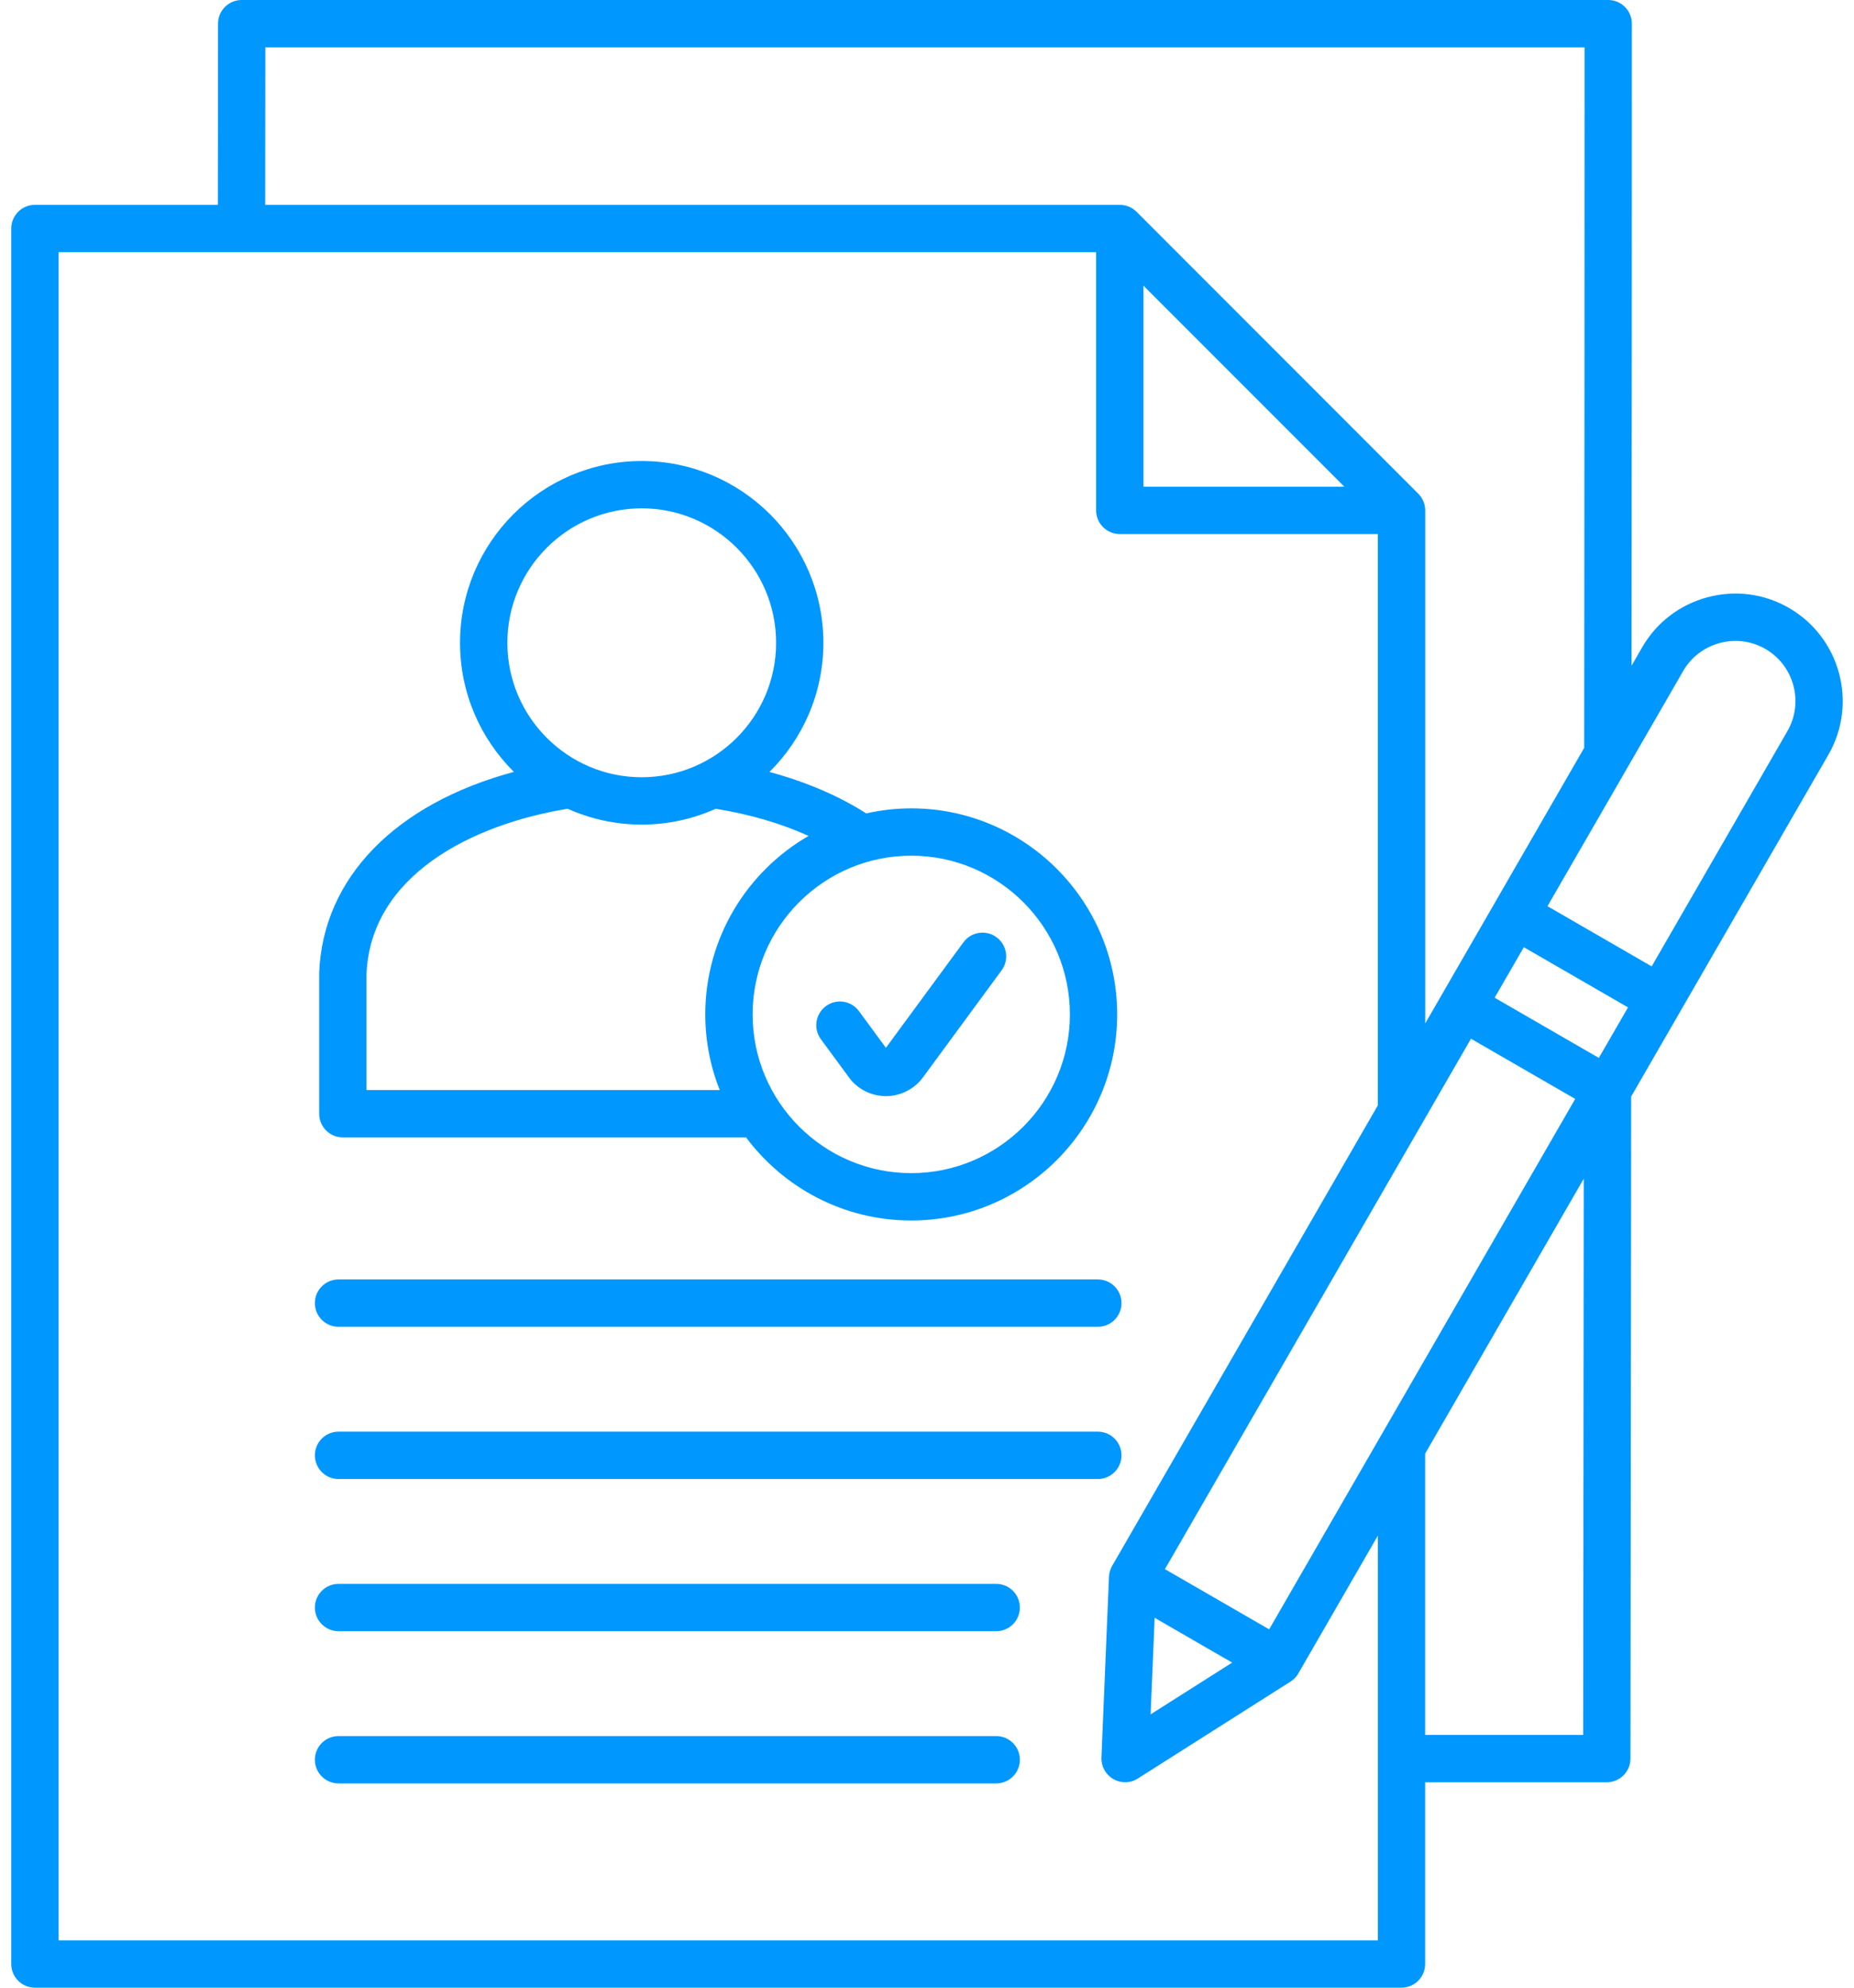
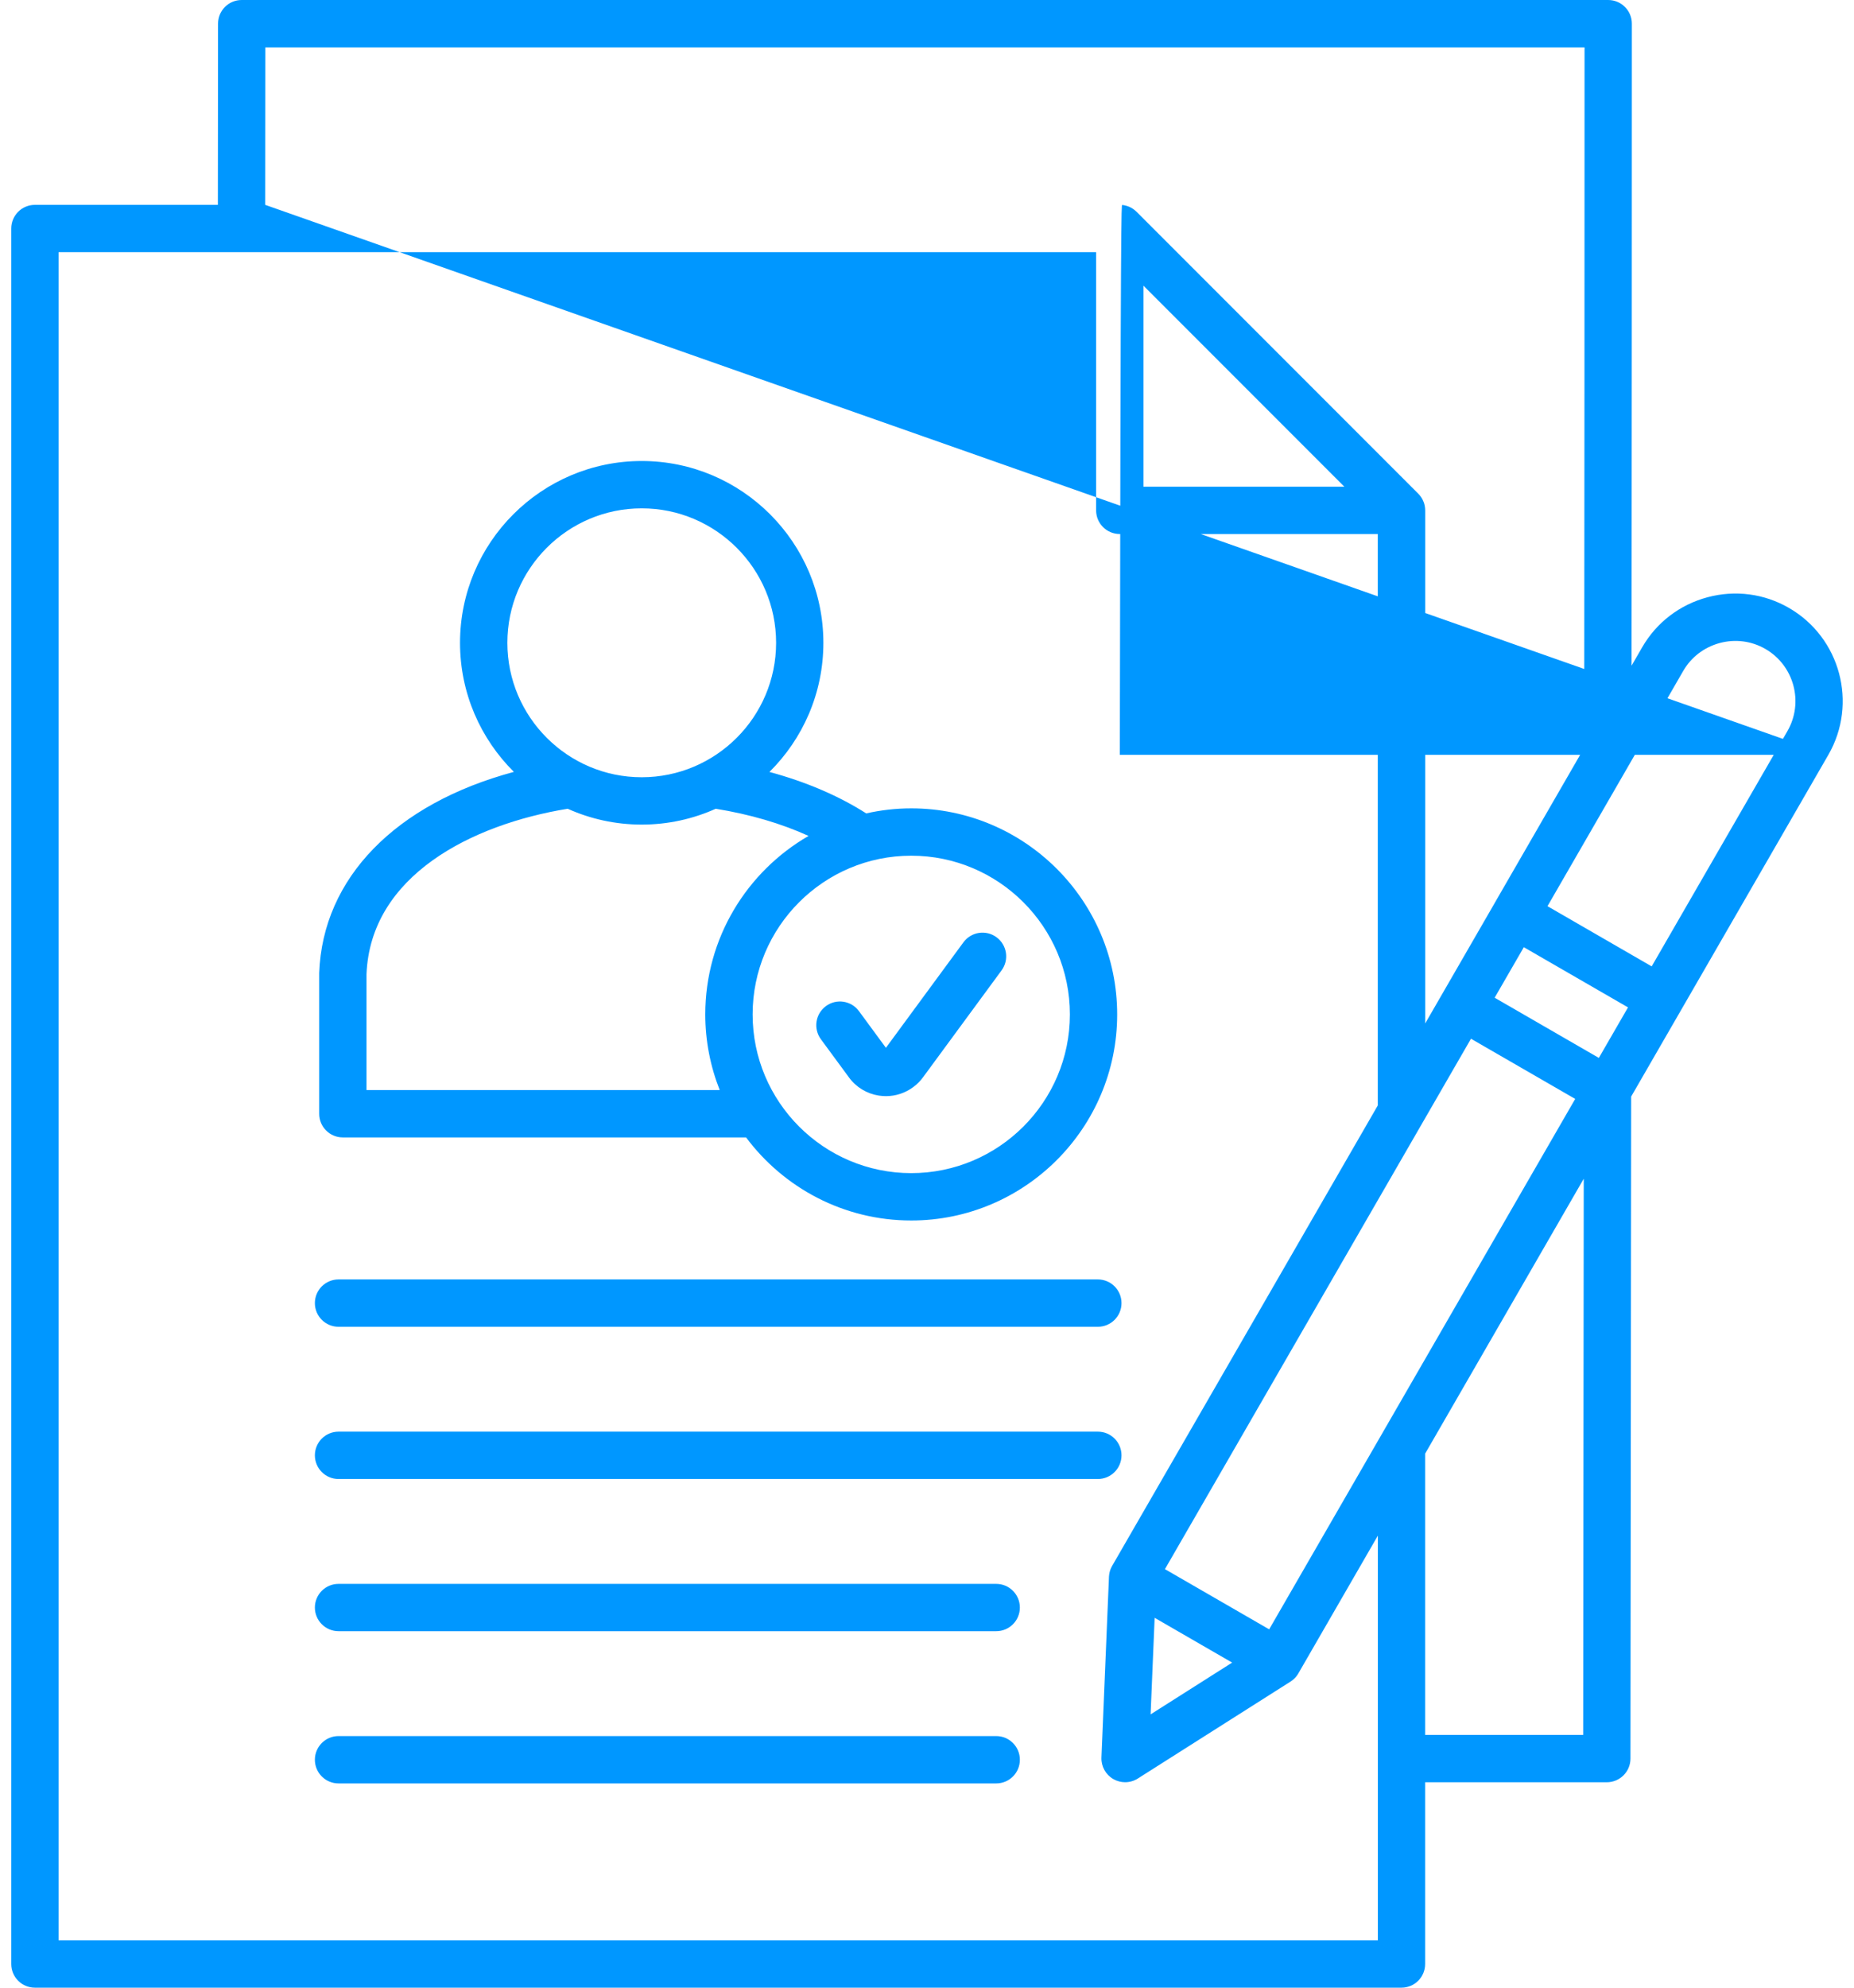
<svg xmlns="http://www.w3.org/2000/svg" width="56" height="60" viewBox="0 0 56 60" fill="none">
-   <path d="M33.161 44.645H10.225C9.83 44.645 9.511 44.325 9.511 43.93C9.511 43.536 9.831 43.216 10.225 43.216H33.161C33.556 43.216 33.875 43.536 33.875 43.93C33.875 44.325 33.555 44.645 33.161 44.645ZM30.091 47.811H10.225C9.83 47.811 9.511 48.131 9.511 48.525C9.511 48.919 9.831 49.239 10.225 49.239H30.091C30.486 49.239 30.805 48.919 30.805 48.525C30.805 48.131 30.485 47.811 30.091 47.811ZM30.091 52.405H10.225C9.83 52.405 9.511 52.725 9.511 53.12C9.511 53.514 9.831 53.834 10.225 53.834H30.091C30.486 53.834 30.805 53.514 30.805 53.12C30.805 52.725 30.485 52.405 30.091 52.405ZM10.225 40.05H33.161C33.556 40.05 33.875 39.73 33.875 39.336C33.875 38.941 33.555 38.621 33.161 38.621H10.225C9.83 38.621 9.511 38.941 9.511 39.336C9.511 39.73 9.831 40.05 10.225 40.05ZM9.641 33.619V29.397C9.641 29.388 9.641 29.38 9.641 29.371C9.747 26.494 11.957 24.258 15.522 23.3C14.518 22.305 13.895 20.926 13.895 19.404C13.895 16.378 16.357 13.916 19.383 13.916C22.409 13.916 24.87 16.378 24.87 19.404C24.87 20.927 24.247 22.306 23.241 23.302C24.338 23.598 25.328 24.02 26.164 24.553C26.602 24.455 27.057 24.401 27.524 24.401C30.954 24.401 33.744 27.192 33.744 30.622C33.744 34.051 30.953 36.842 27.524 36.842C25.484 36.842 23.671 35.855 22.535 34.334H10.355C9.96 34.334 9.641 34.014 9.641 33.62L9.641 33.619ZM22.733 30.621C22.733 33.263 24.882 35.412 27.524 35.412C30.166 35.412 32.316 33.263 32.316 30.621C32.316 27.979 30.166 25.83 27.524 25.83C24.881 25.83 22.733 27.979 22.733 30.621ZM19.383 23.462C21.622 23.462 23.442 21.641 23.442 19.404C23.442 17.166 21.622 15.345 19.383 15.345C17.145 15.345 15.325 17.166 15.325 19.404C15.325 21.641 17.145 23.462 19.383 23.462ZM11.07 32.904H21.739C21.459 32.197 21.303 31.427 21.303 30.621C21.303 28.32 22.56 26.309 24.422 25.233C23.598 24.858 22.651 24.58 21.619 24.413C20.936 24.72 20.179 24.891 19.383 24.891C18.587 24.891 17.83 24.72 17.147 24.413C14.245 24.886 11.187 26.432 11.07 29.411V32.904ZM25.641 32.521C25.86 32.82 26.182 33.015 26.548 33.072C26.62 33.082 26.692 33.088 26.762 33.088C27.055 33.088 27.339 32.995 27.579 32.819C27.7 32.731 27.805 32.625 27.891 32.504L30.253 29.291C30.487 28.973 30.418 28.526 30.1 28.292C29.783 28.058 29.335 28.126 29.101 28.444L26.759 31.629L25.945 30.522C25.712 30.204 25.264 30.136 24.947 30.37C24.629 30.604 24.561 31.051 24.794 31.369L25.641 32.52V32.521ZM55.225 22.786L49.269 33.101L49.248 53.085C49.248 53.479 48.928 53.799 48.533 53.799H43.046V59.286C43.046 59.681 42.726 60 42.332 60H1.054C0.659 60 0.34 59.68 0.34 59.286V6.898C0.34 6.503 0.66 6.184 1.054 6.184H6.581L6.586 0.714C6.586 0.319 6.906 0 7.3 0H48.575C48.97 0 49.29 0.32 49.29 0.714C49.29 6.6 49.287 12.817 49.281 20.095L49.602 19.539C50.034 18.791 50.735 18.254 51.574 18.029C52.413 17.804 53.288 17.919 54.036 18.351C55.587 19.246 56.12 21.235 55.225 22.786ZM8.01 6.184H33.824C33.848 6.184 33.872 6.185 33.896 6.187C33.913 6.189 33.931 6.192 33.948 6.195C33.953 6.196 33.959 6.196 33.965 6.198C33.986 6.201 34.006 6.207 34.026 6.213C34.028 6.213 34.031 6.214 34.033 6.215C34.053 6.221 34.073 6.228 34.092 6.236C34.094 6.236 34.097 6.237 34.099 6.238C34.117 6.246 34.135 6.255 34.152 6.264C34.156 6.265 34.159 6.267 34.162 6.268C34.178 6.277 34.194 6.286 34.209 6.297C34.214 6.299 34.218 6.302 34.222 6.304C34.237 6.314 34.252 6.326 34.266 6.337C34.27 6.34 34.274 6.343 34.278 6.346C34.296 6.361 34.313 6.376 34.33 6.393L42.837 14.901C42.854 14.917 42.87 14.935 42.885 14.953C42.888 14.957 42.891 14.961 42.894 14.966C42.906 14.979 42.916 14.994 42.926 15.009C42.93 15.014 42.932 15.019 42.935 15.023C42.944 15.038 42.954 15.054 42.963 15.069C42.965 15.073 42.966 15.077 42.968 15.08C42.977 15.097 42.985 15.114 42.992 15.133C42.994 15.135 42.994 15.138 42.996 15.14C43.003 15.159 43.01 15.178 43.017 15.198C43.017 15.201 43.018 15.204 43.019 15.207C43.025 15.227 43.03 15.246 43.034 15.266C43.035 15.272 43.035 15.278 43.036 15.284C43.039 15.301 43.042 15.318 43.044 15.335C43.046 15.358 43.048 15.383 43.048 15.407V30.894L45.147 27.259V27.257L45.148 27.256L47.851 22.573C47.858 14.512 47.861 7.764 47.861 1.429H8.014L8.01 6.184ZM34.538 8.623V14.692H40.607L34.538 8.623ZM41.618 46.355L39.221 50.506L39.22 50.508L39.215 50.516C39.215 50.516 39.214 50.519 39.213 50.52C39.191 50.558 39.165 50.594 39.135 50.628C39.134 50.63 39.132 50.631 39.13 50.633C39.101 50.666 39.069 50.696 39.033 50.723C39.032 50.725 39.029 50.726 39.026 50.728C39.011 50.739 38.995 50.751 38.979 50.761L34.367 53.687C34.25 53.761 34.117 53.798 33.984 53.798C33.861 53.798 33.737 53.766 33.626 53.702C33.396 53.569 33.259 53.319 33.269 53.054L33.496 47.607V47.596C33.497 47.59 33.498 47.584 33.498 47.577C33.499 47.561 33.5 47.545 33.503 47.529C33.504 47.52 33.506 47.51 33.508 47.5C33.51 47.487 33.512 47.474 33.515 47.461C33.519 47.448 33.522 47.435 33.526 47.423C33.529 47.413 33.531 47.404 33.534 47.395C33.54 47.379 33.546 47.362 33.553 47.346C33.555 47.34 33.557 47.335 33.56 47.331C33.569 47.309 33.58 47.289 33.591 47.269C33.594 47.264 33.597 47.259 33.6 47.254L41.616 33.369V16.12H33.823C33.428 16.12 33.108 15.8 33.108 15.406V7.612H1.769V58.571H41.618V46.355ZM34.755 51.749L37.217 50.187L34.876 48.835L34.754 51.749L34.755 51.749ZM47.579 33.172L44.431 31.355L35.187 47.366L38.335 49.183L47.579 33.172ZM47.837 35.581L43.046 43.88V52.37H47.82L47.837 35.581ZM49.174 30.409L46.027 28.592L45.146 30.117L48.293 31.934L49.174 30.409ZM53.323 19.589C52.905 19.348 52.415 19.284 51.945 19.41C51.474 19.537 51.082 19.837 50.841 20.254L46.742 27.354L49.889 29.171L53.988 22.071C54.489 21.204 54.191 20.09 53.323 19.589L53.323 19.589Z" fill="#0097FF" />
+   <path d="M33.161 44.645H10.225C9.83 44.645 9.511 44.325 9.511 43.93C9.511 43.536 9.831 43.216 10.225 43.216H33.161C33.556 43.216 33.875 43.536 33.875 43.93C33.875 44.325 33.555 44.645 33.161 44.645ZM30.091 47.811H10.225C9.83 47.811 9.511 48.131 9.511 48.525C9.511 48.919 9.831 49.239 10.225 49.239H30.091C30.486 49.239 30.805 48.919 30.805 48.525C30.805 48.131 30.485 47.811 30.091 47.811ZM30.091 52.405H10.225C9.83 52.405 9.511 52.725 9.511 53.12C9.511 53.514 9.831 53.834 10.225 53.834H30.091C30.486 53.834 30.805 53.514 30.805 53.12C30.805 52.725 30.485 52.405 30.091 52.405ZM10.225 40.05H33.161C33.556 40.05 33.875 39.73 33.875 39.336C33.875 38.941 33.555 38.621 33.161 38.621H10.225C9.83 38.621 9.511 38.941 9.511 39.336C9.511 39.73 9.831 40.05 10.225 40.05ZM9.641 33.619V29.397C9.641 29.388 9.641 29.38 9.641 29.371C9.747 26.494 11.957 24.258 15.522 23.3C14.518 22.305 13.895 20.926 13.895 19.404C13.895 16.378 16.357 13.916 19.383 13.916C22.409 13.916 24.87 16.378 24.87 19.404C24.87 20.927 24.247 22.306 23.241 23.302C24.338 23.598 25.328 24.02 26.164 24.553C26.602 24.455 27.057 24.401 27.524 24.401C30.954 24.401 33.744 27.192 33.744 30.622C33.744 34.051 30.953 36.842 27.524 36.842C25.484 36.842 23.671 35.855 22.535 34.334H10.355C9.96 34.334 9.641 34.014 9.641 33.62L9.641 33.619ZM22.733 30.621C22.733 33.263 24.882 35.412 27.524 35.412C30.166 35.412 32.316 33.263 32.316 30.621C32.316 27.979 30.166 25.83 27.524 25.83C24.881 25.83 22.733 27.979 22.733 30.621ZM19.383 23.462C21.622 23.462 23.442 21.641 23.442 19.404C23.442 17.166 21.622 15.345 19.383 15.345C17.145 15.345 15.325 17.166 15.325 19.404C15.325 21.641 17.145 23.462 19.383 23.462ZM11.07 32.904H21.739C21.459 32.197 21.303 31.427 21.303 30.621C21.303 28.32 22.56 26.309 24.422 25.233C23.598 24.858 22.651 24.58 21.619 24.413C20.936 24.72 20.179 24.891 19.383 24.891C18.587 24.891 17.83 24.72 17.147 24.413C14.245 24.886 11.187 26.432 11.07 29.411V32.904ZM25.641 32.521C25.86 32.82 26.182 33.015 26.548 33.072C26.62 33.082 26.692 33.088 26.762 33.088C27.055 33.088 27.339 32.995 27.579 32.819C27.7 32.731 27.805 32.625 27.891 32.504L30.253 29.291C30.487 28.973 30.418 28.526 30.1 28.292C29.783 28.058 29.335 28.126 29.101 28.444L26.759 31.629L25.945 30.522C25.712 30.204 25.264 30.136 24.947 30.37C24.629 30.604 24.561 31.051 24.794 31.369L25.641 32.52V32.521ZM55.225 22.786L49.269 33.101L49.248 53.085C49.248 53.479 48.928 53.799 48.533 53.799H43.046V59.286C43.046 59.681 42.726 60 42.332 60H1.054C0.659 60 0.34 59.68 0.34 59.286V6.898C0.34 6.503 0.66 6.184 1.054 6.184H6.581L6.586 0.714C6.586 0.319 6.906 0 7.3 0H48.575C48.97 0 49.29 0.32 49.29 0.714C49.29 6.6 49.287 12.817 49.281 20.095L49.602 19.539C50.034 18.791 50.735 18.254 51.574 18.029C52.413 17.804 53.288 17.919 54.036 18.351C55.587 19.246 56.12 21.235 55.225 22.786ZH33.824C33.848 6.184 33.872 6.185 33.896 6.187C33.913 6.189 33.931 6.192 33.948 6.195C33.953 6.196 33.959 6.196 33.965 6.198C33.986 6.201 34.006 6.207 34.026 6.213C34.028 6.213 34.031 6.214 34.033 6.215C34.053 6.221 34.073 6.228 34.092 6.236C34.094 6.236 34.097 6.237 34.099 6.238C34.117 6.246 34.135 6.255 34.152 6.264C34.156 6.265 34.159 6.267 34.162 6.268C34.178 6.277 34.194 6.286 34.209 6.297C34.214 6.299 34.218 6.302 34.222 6.304C34.237 6.314 34.252 6.326 34.266 6.337C34.27 6.34 34.274 6.343 34.278 6.346C34.296 6.361 34.313 6.376 34.33 6.393L42.837 14.901C42.854 14.917 42.87 14.935 42.885 14.953C42.888 14.957 42.891 14.961 42.894 14.966C42.906 14.979 42.916 14.994 42.926 15.009C42.93 15.014 42.932 15.019 42.935 15.023C42.944 15.038 42.954 15.054 42.963 15.069C42.965 15.073 42.966 15.077 42.968 15.08C42.977 15.097 42.985 15.114 42.992 15.133C42.994 15.135 42.994 15.138 42.996 15.14C43.003 15.159 43.01 15.178 43.017 15.198C43.017 15.201 43.018 15.204 43.019 15.207C43.025 15.227 43.03 15.246 43.034 15.266C43.035 15.272 43.035 15.278 43.036 15.284C43.039 15.301 43.042 15.318 43.044 15.335C43.046 15.358 43.048 15.383 43.048 15.407V30.894L45.147 27.259V27.257L45.148 27.256L47.851 22.573C47.858 14.512 47.861 7.764 47.861 1.429H8.014L8.01 6.184ZM34.538 8.623V14.692H40.607L34.538 8.623ZM41.618 46.355L39.221 50.506L39.22 50.508L39.215 50.516C39.215 50.516 39.214 50.519 39.213 50.52C39.191 50.558 39.165 50.594 39.135 50.628C39.134 50.63 39.132 50.631 39.13 50.633C39.101 50.666 39.069 50.696 39.033 50.723C39.032 50.725 39.029 50.726 39.026 50.728C39.011 50.739 38.995 50.751 38.979 50.761L34.367 53.687C34.25 53.761 34.117 53.798 33.984 53.798C33.861 53.798 33.737 53.766 33.626 53.702C33.396 53.569 33.259 53.319 33.269 53.054L33.496 47.607V47.596C33.497 47.59 33.498 47.584 33.498 47.577C33.499 47.561 33.5 47.545 33.503 47.529C33.504 47.52 33.506 47.51 33.508 47.5C33.51 47.487 33.512 47.474 33.515 47.461C33.519 47.448 33.522 47.435 33.526 47.423C33.529 47.413 33.531 47.404 33.534 47.395C33.54 47.379 33.546 47.362 33.553 47.346C33.555 47.34 33.557 47.335 33.56 47.331C33.569 47.309 33.58 47.289 33.591 47.269C33.594 47.264 33.597 47.259 33.6 47.254L41.616 33.369V16.12H33.823C33.428 16.12 33.108 15.8 33.108 15.406V7.612H1.769V58.571H41.618V46.355ZM34.755 51.749L37.217 50.187L34.876 48.835L34.754 51.749L34.755 51.749ZM47.579 33.172L44.431 31.355L35.187 47.366L38.335 49.183L47.579 33.172ZM47.837 35.581L43.046 43.88V52.37H47.82L47.837 35.581ZM49.174 30.409L46.027 28.592L45.146 30.117L48.293 31.934L49.174 30.409ZM53.323 19.589C52.905 19.348 52.415 19.284 51.945 19.41C51.474 19.537 51.082 19.837 50.841 20.254L46.742 27.354L49.889 29.171L53.988 22.071C54.489 21.204 54.191 20.09 53.323 19.589L53.323 19.589Z" fill="#0097FF" />
</svg>